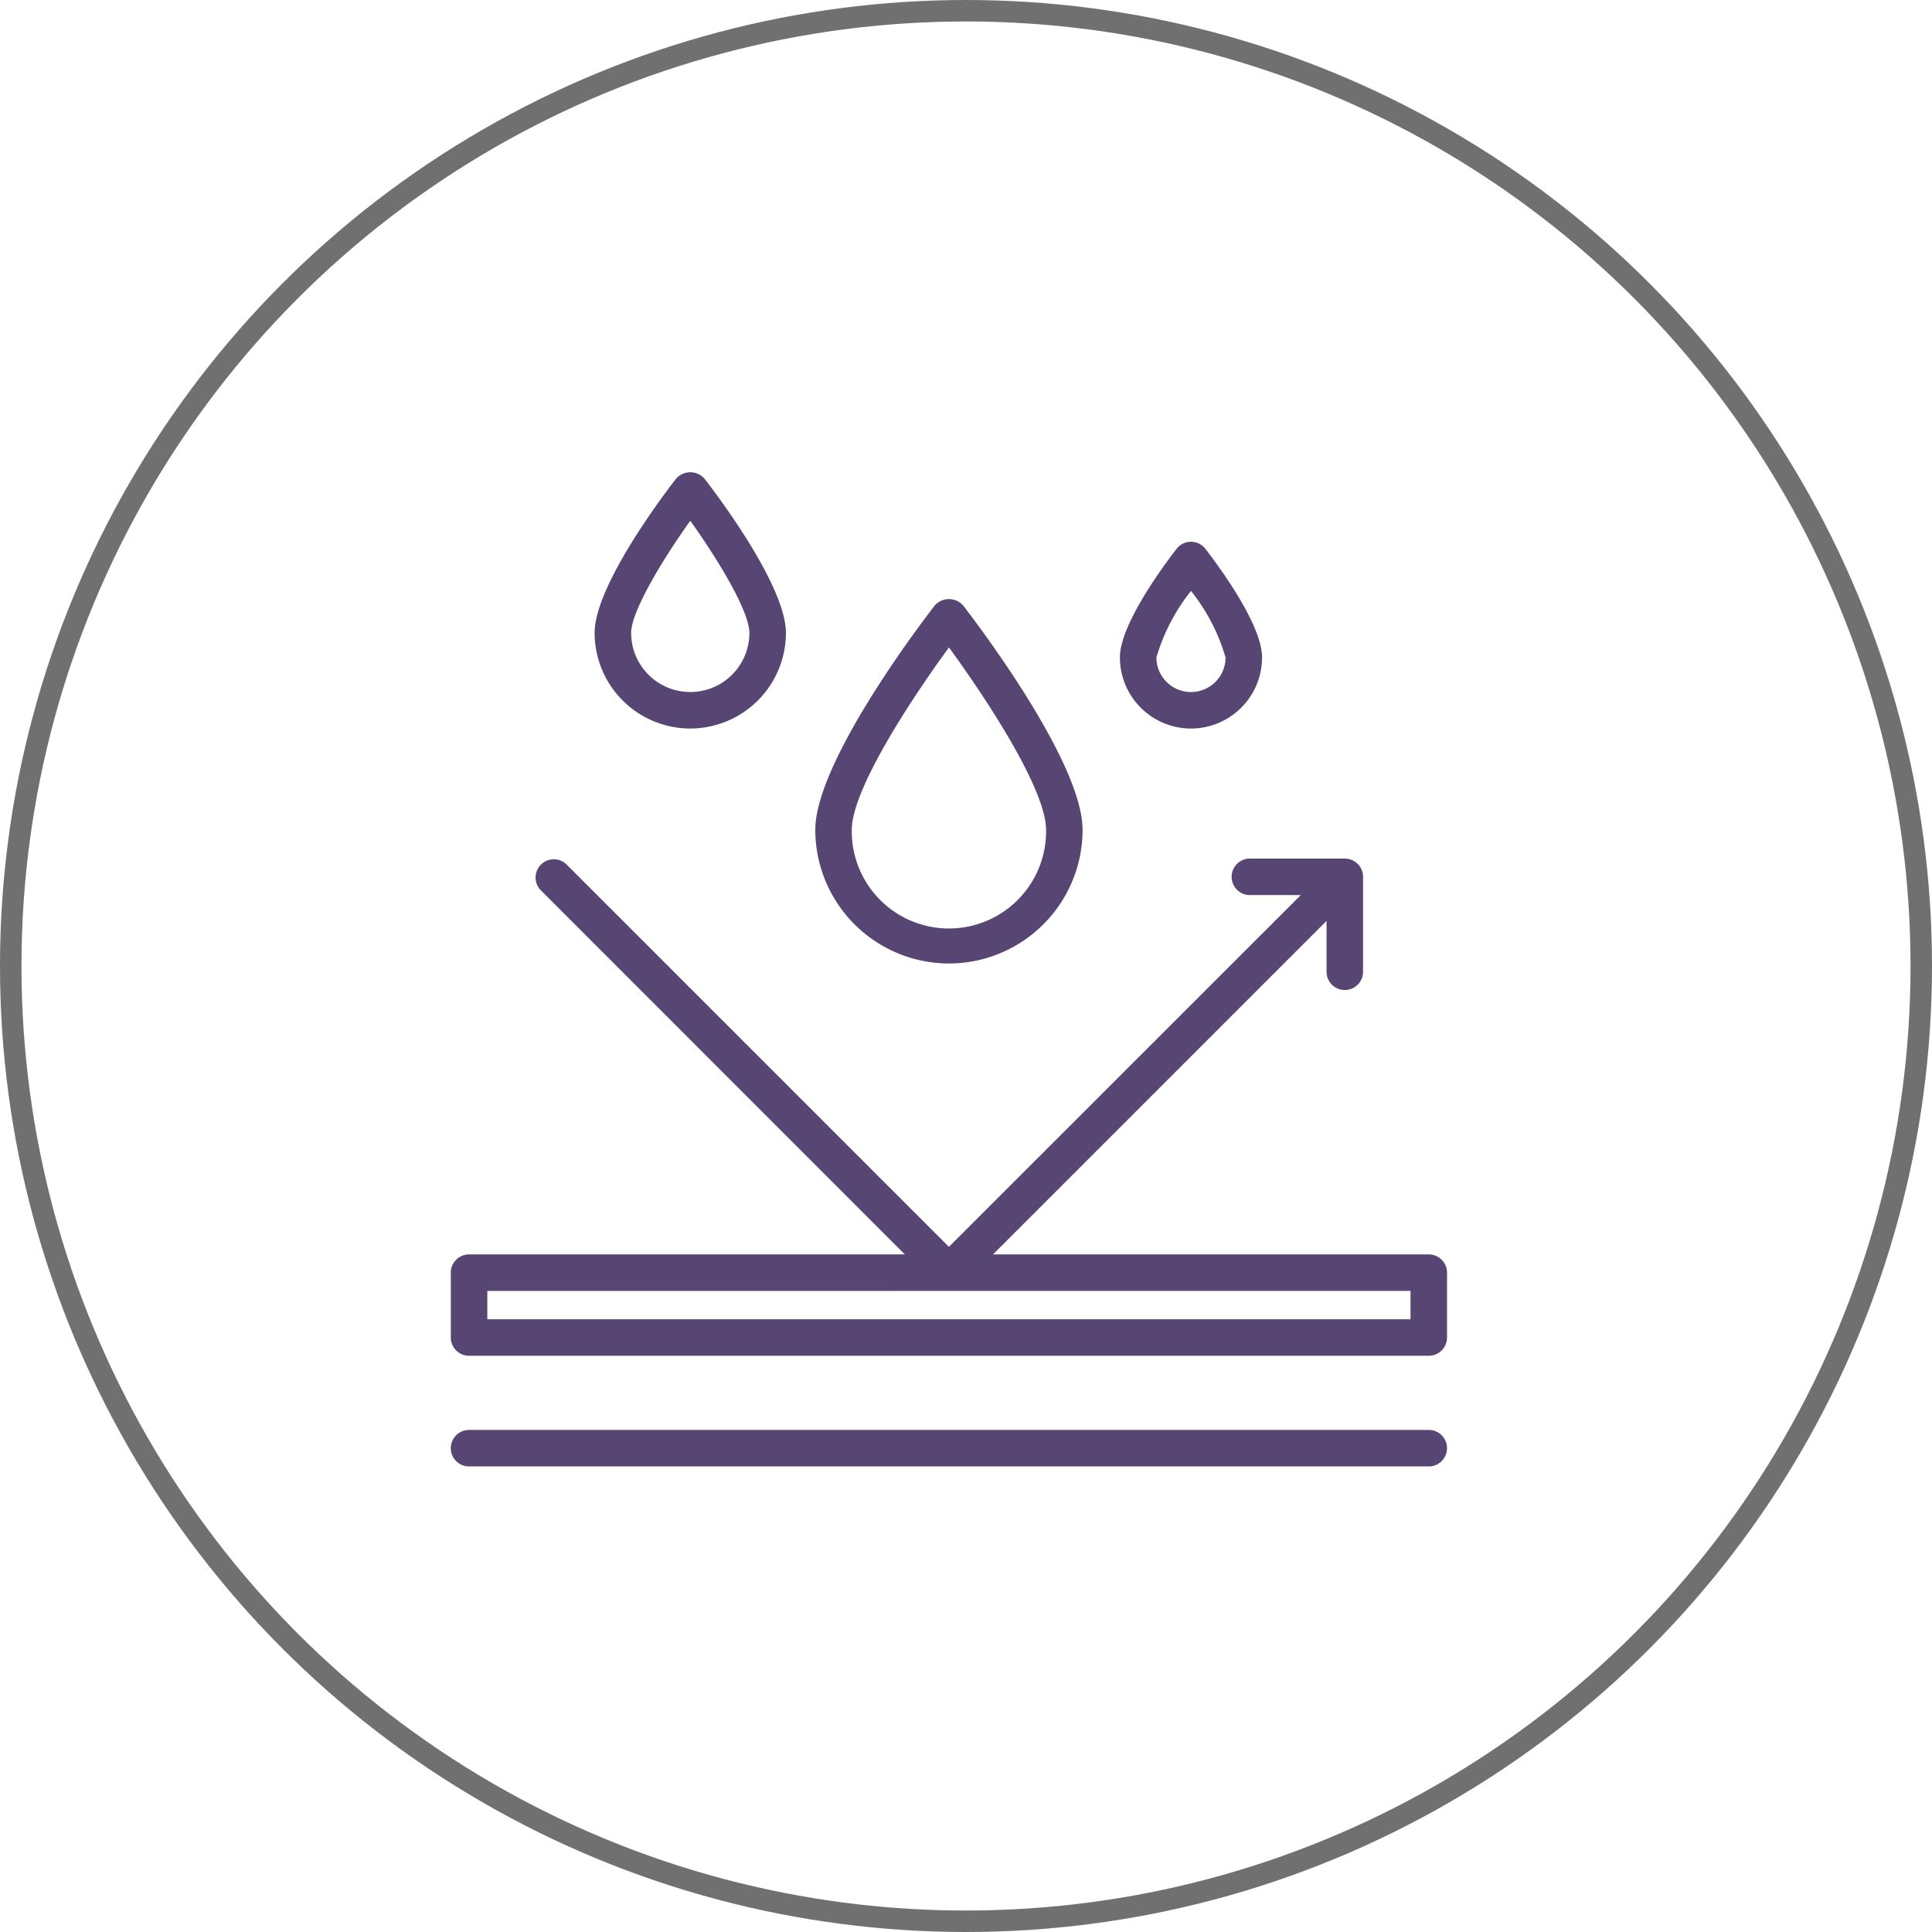
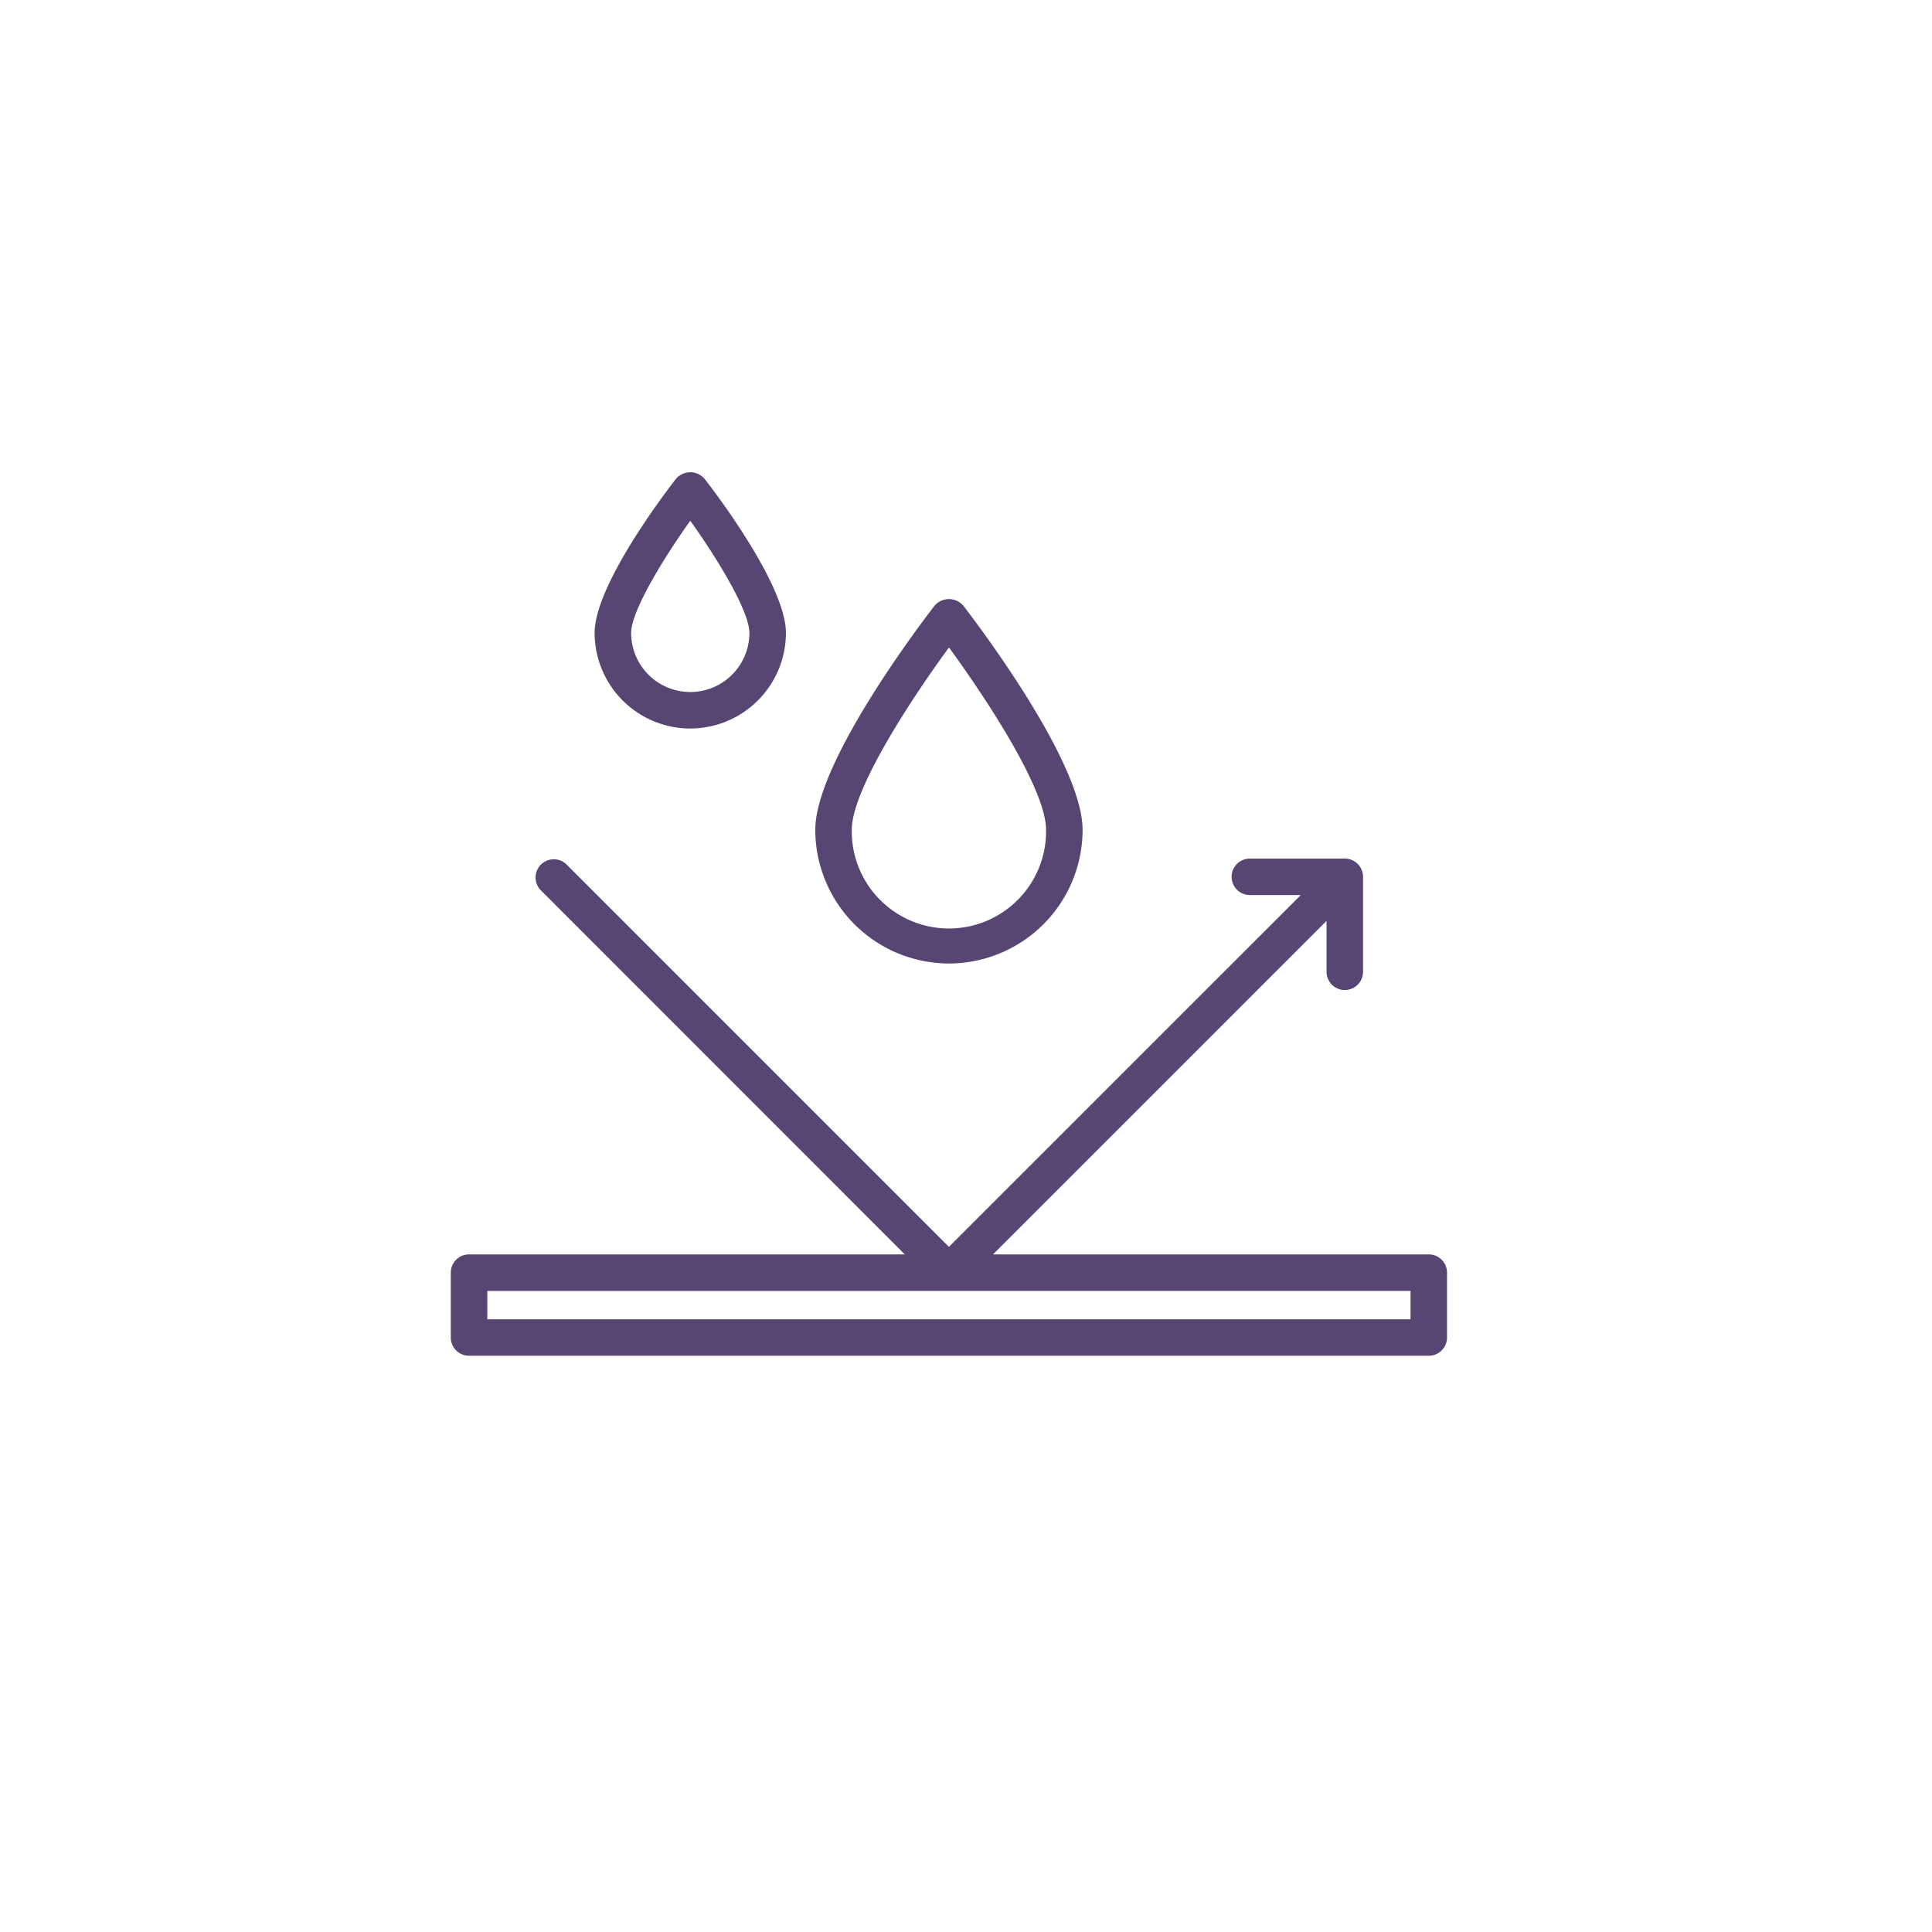
<svg xmlns="http://www.w3.org/2000/svg" width="90" height="90" viewBox="0 0 90 90">
  <g id="water-resistant" transform="translate(-0.5)">
    <g id="Ellipse_20" data-name="Ellipse 20" transform="translate(0.5)" fill="none" stroke="#707070" stroke-width="1">
      <circle cx="45" cy="45" r="45" stroke="none" />
-       <circle cx="45" cy="45" r="44.5" fill="none" />
    </g>
    <g id="water-resistant-2" data-name="water-resistant" transform="translate(5.25 5.713)">
      <path id="Path_110" data-name="Path 110" d="M61.808,71.758h-20.3L57.046,56.221v2.371a.85.85,0,0,0,1.7,0V54.169a.85.85,0,0,0-.85-.85H53.474a.85.85,0,0,0,0,1.7h2.371L39.454,71.406l-17.84-17.84a.85.85,0,0,0-1.2,1.2L37.4,71.758H17.1a.85.85,0,0,0-.85.85v3.022a.85.85,0,0,0,.85.85H61.808a.85.85,0,0,0,.85-.85V72.609A.85.85,0,0,0,61.808,71.758Zm-.85,1.7V74.78H17.951V73.459Z" transform="translate(0 -19.036)" fill="#574574" />
-       <path id="Path_111" data-name="Path 111" d="M61.808,108.09H17.1a.85.85,0,0,0,0,1.7H61.808a.85.85,0,1,0,0-1.7Z" transform="translate(0 -47.191)" fill="#574574" />
      <path id="Path_112" data-name="Path 112" d="M57.414,45.42a6.233,6.233,0,0,0,6.226-6.227c0-3.168-4.985-9.7-5.553-10.436a.881.881,0,0,0-1.345,0c-.569.735-5.554,7.268-5.554,10.436a6.234,6.234,0,0,0,6.227,6.227Zm0-14.724c1.691,2.314,4.525,6.59,4.525,8.5a4.526,4.526,0,1,1-9.051,0C52.888,37.287,55.722,33.01,57.414,30.7Z" transform="translate(-17.959 -6.25)" fill="#574574" />
      <path id="Path_113" data-name="Path 113" d="M34.494,28.224a4.461,4.461,0,0,0,4.455-4.455c0-2.172-3.151-6.354-3.783-7.17a.881.881,0,0,0-1.345,0c-.632.816-3.783,5-3.783,7.17A4.46,4.46,0,0,0,34.494,28.224Zm0-9.678c1.308,1.827,2.754,4.228,2.754,5.223a2.754,2.754,0,1,1-5.509,0C31.74,22.774,33.187,20.375,34.494,18.546Z" transform="translate(-7.088)" fill="#574574" />
-       <path id="Path_114" data-name="Path 114" d="M83.7,31.648a3.315,3.315,0,0,0,3.311-3.311c0-1.531-2.02-4.259-2.639-5.059a.85.85,0,0,0-1.345,0c-.619.8-2.639,3.529-2.639,5.059A3.315,3.315,0,0,0,83.7,31.648Zm0-6.411a9.013,9.013,0,0,1,1.61,3.1,1.61,1.61,0,0,1-3.221,0,9.092,9.092,0,0,1,1.611-3.1Z" transform="translate(-32.969 -3.423)" fill="#574574" />
    </g>
  </g>
</svg>